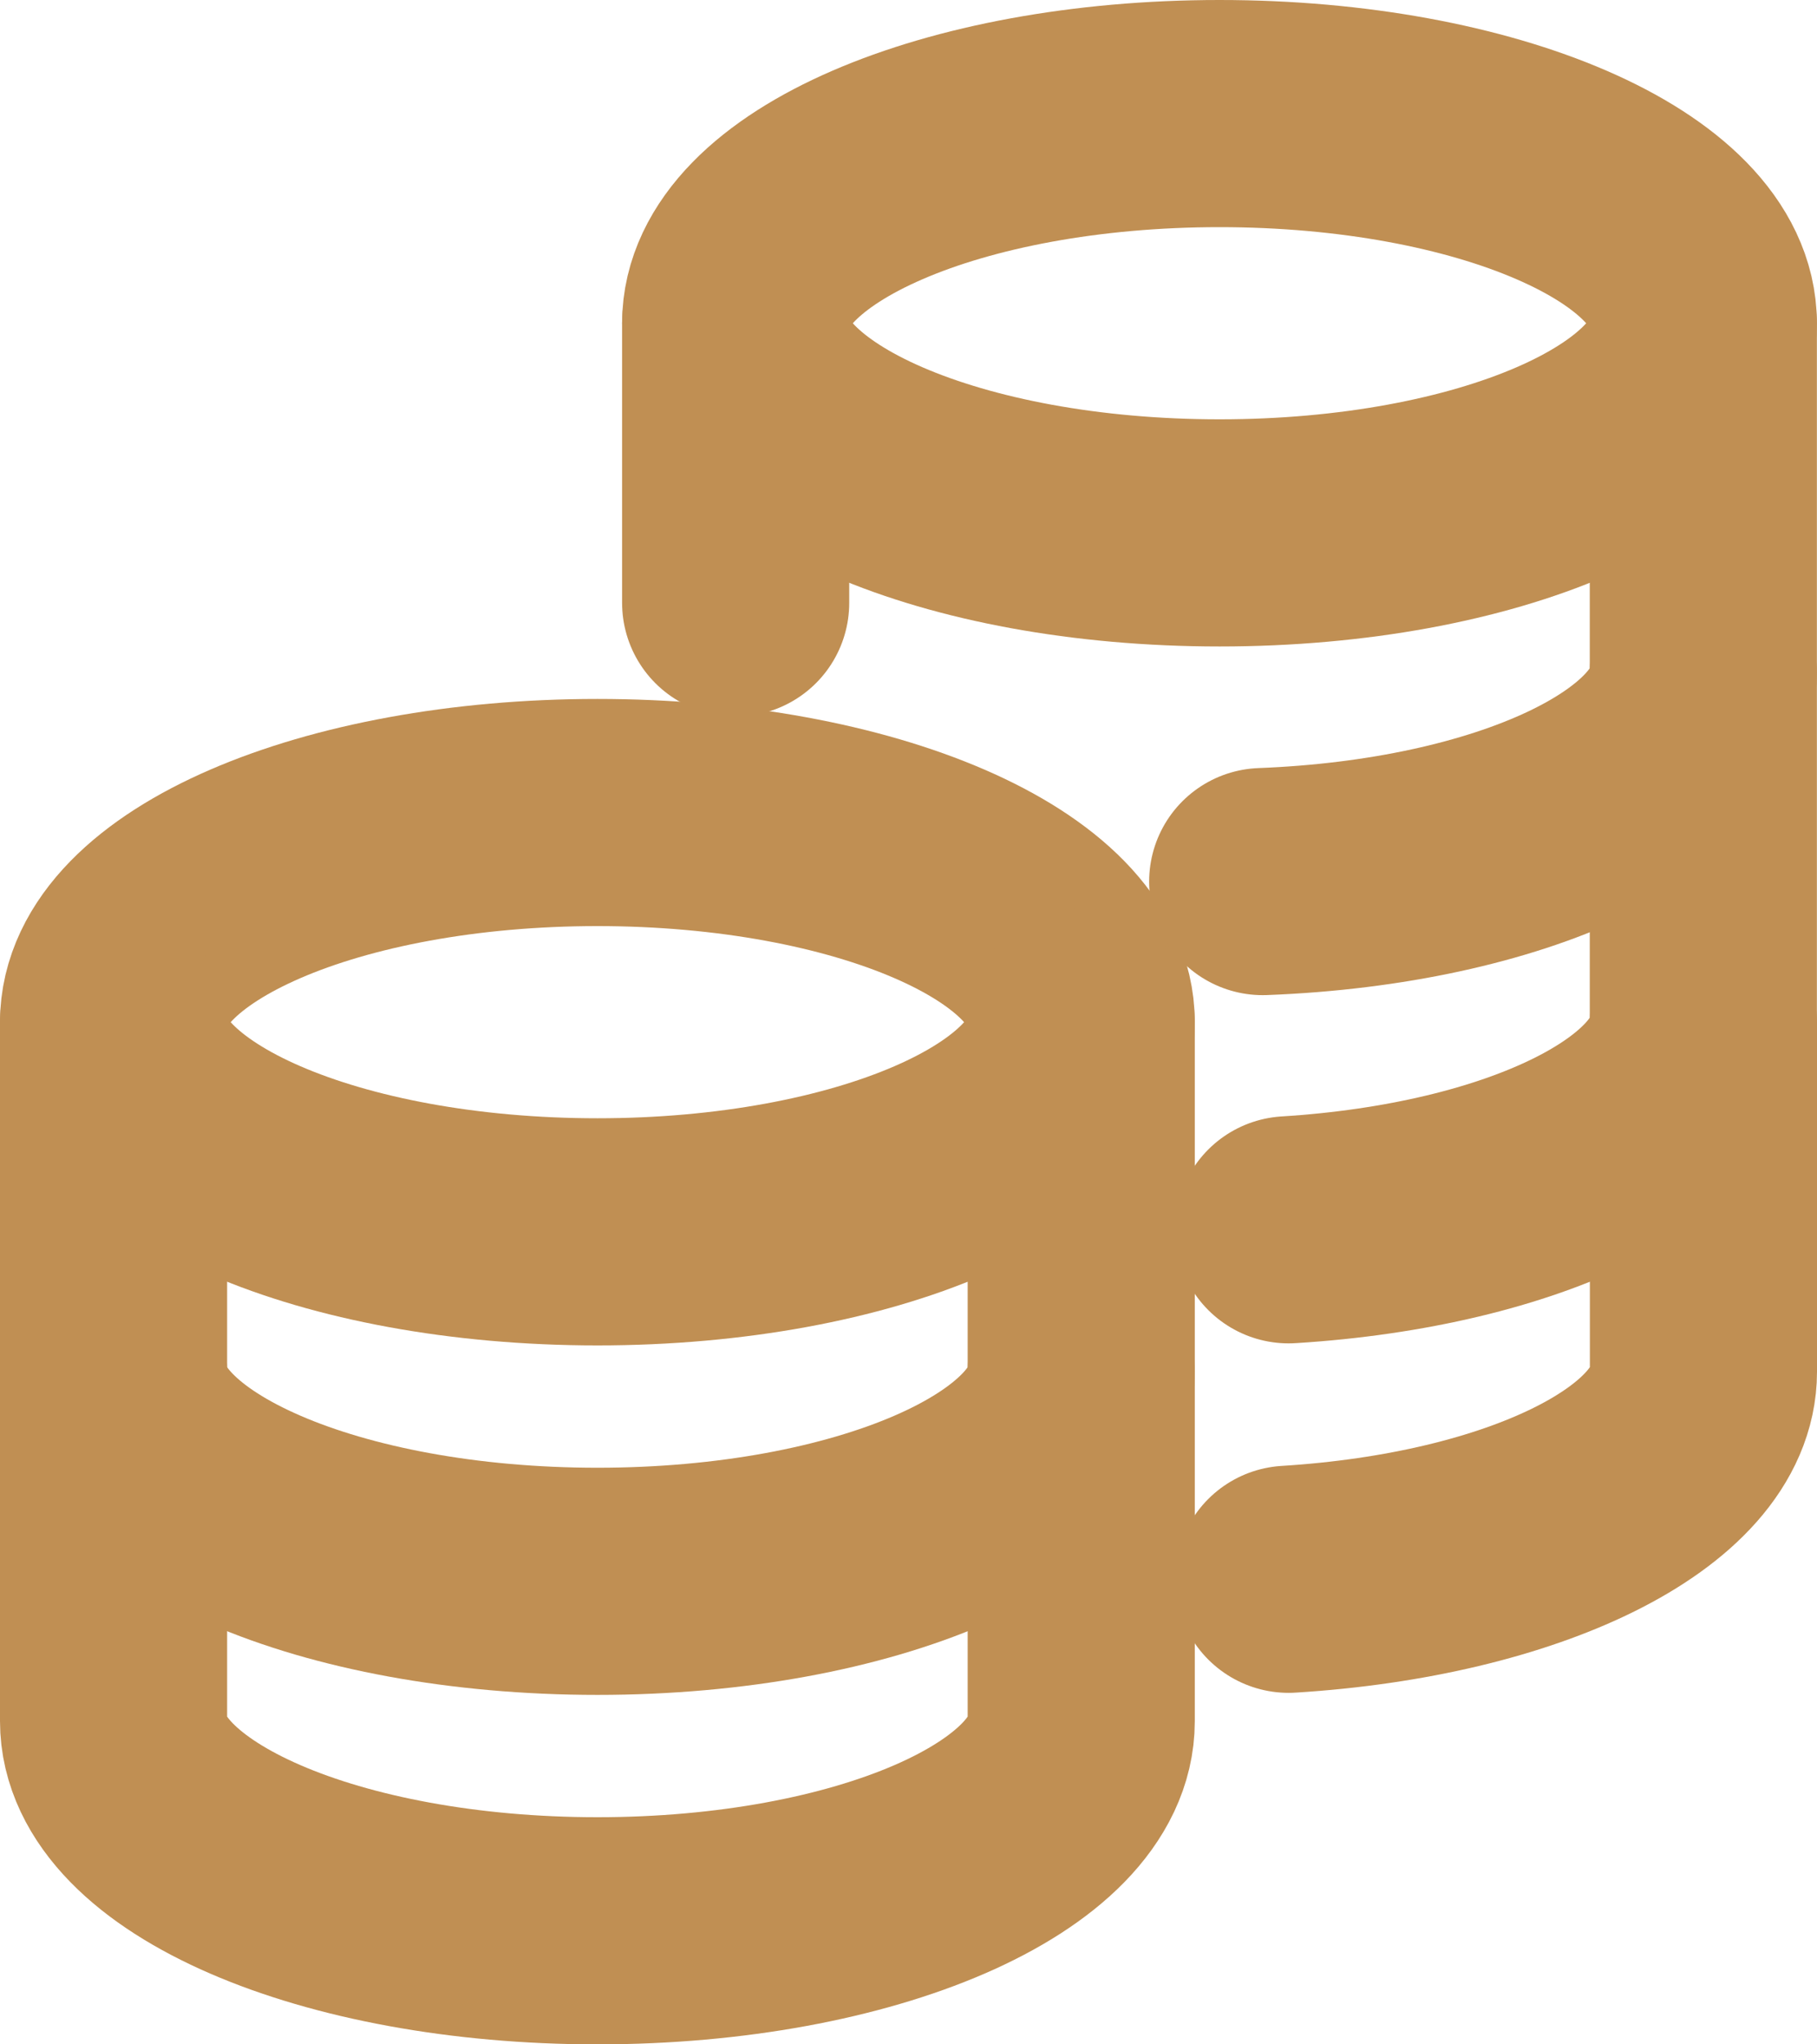
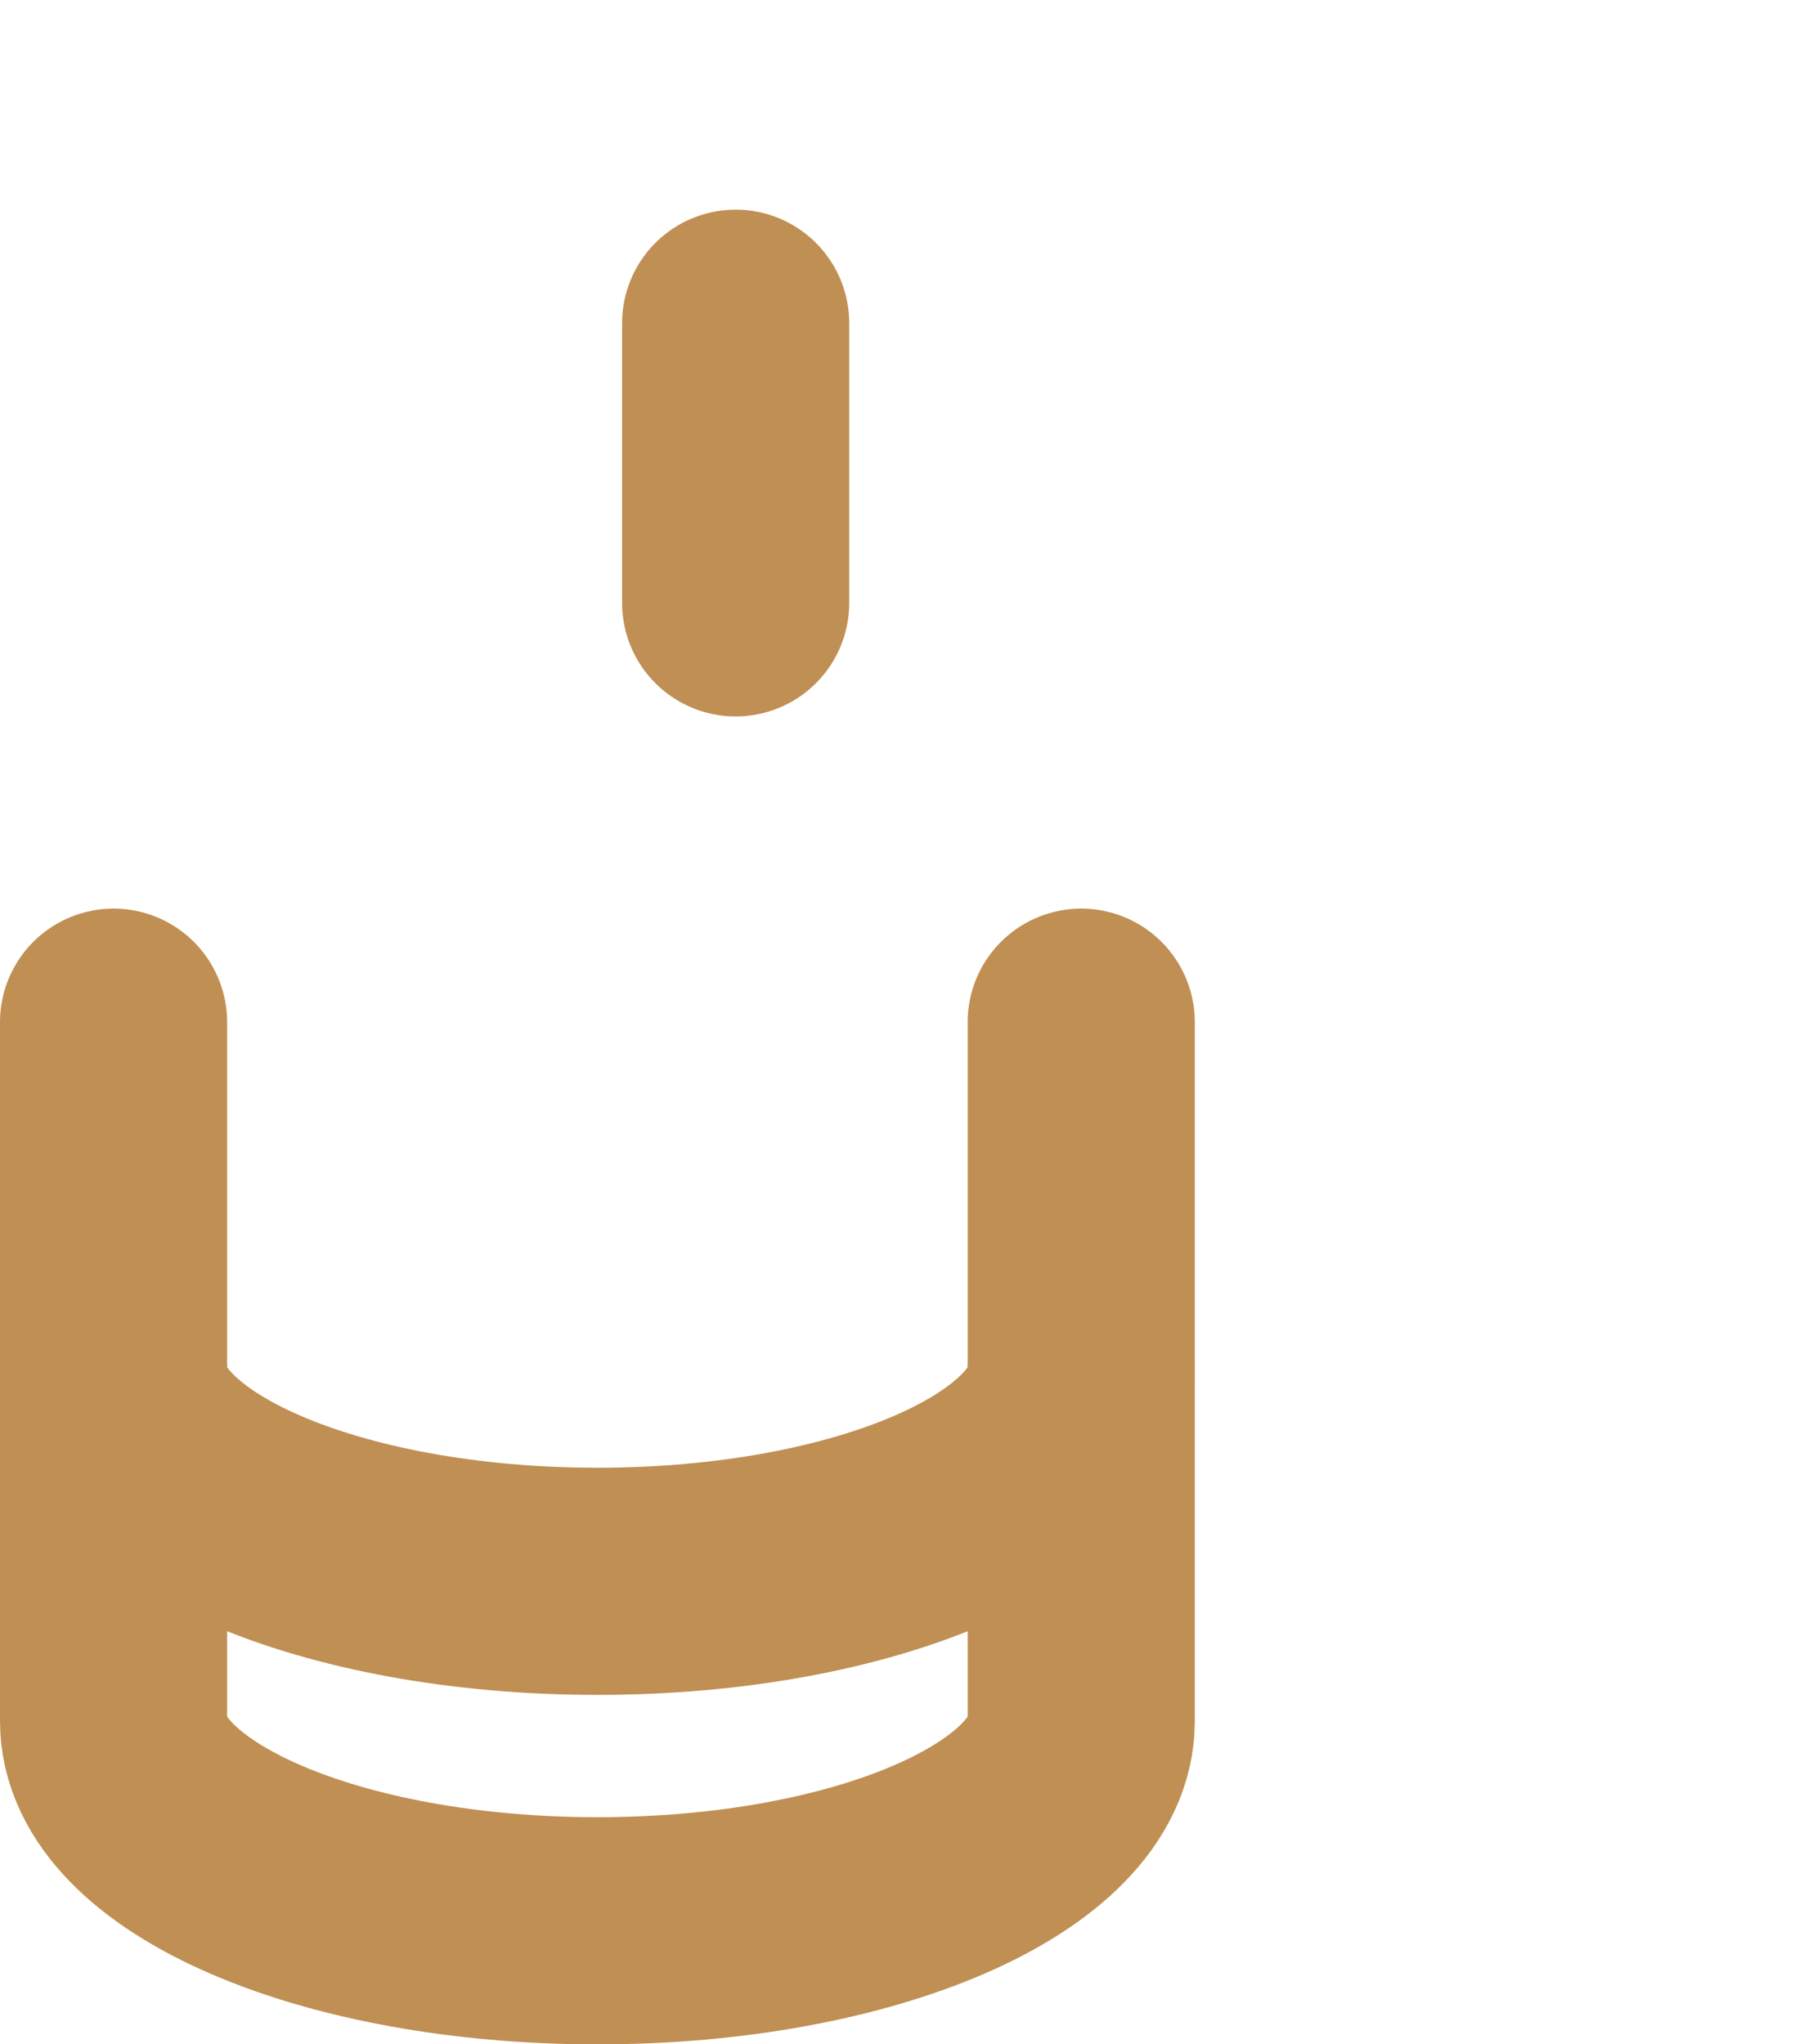
<svg xmlns="http://www.w3.org/2000/svg" width="16" height="18" viewBox="0 0 16 18" fill="none">
-   <path d="M5.261 10.846C7.614 10.846 9.521 10.02 9.521 9C9.521 7.98 7.614 7.154 5.261 7.154C2.908 7.154 1 7.98 1 9C1 10.02 2.908 10.846 5.261 10.846Z" stroke="#C08F53" stroke-width="2" stroke-miterlimit="10" stroke-linecap="round" stroke-linejoin="round" />
  <path d="M9.521 9V12.077C9.521 13.097 7.614 13.923 5.261 13.923C2.908 13.923 1 13.097 1 12.077V9" stroke="#C08F53" stroke-width="2" stroke-miterlimit="10" stroke-linecap="round" stroke-linejoin="round" />
  <path d="M1 12.077V15.154C1 16.173 2.908 17 5.261 17C7.614 17 9.521 16.173 9.521 15.154V12.077" stroke="#C08F53" stroke-width="2" stroke-miterlimit="10" stroke-linecap="round" stroke-linejoin="round" />
-   <path d="M14.999 5.923V9C14.999 9.93 13.413 10.7 11.347 10.828" stroke="#C08F53" stroke-width="2" stroke-miterlimit="10" stroke-linecap="round" stroke-linejoin="round" />
-   <path d="M10.739 4.692C13.092 4.692 14.999 3.866 14.999 2.846C14.999 1.827 13.092 1 10.739 1C8.386 1 6.478 1.827 6.478 2.846C6.478 3.866 8.386 4.692 10.739 4.692Z" stroke="#C08F53" stroke-width="2" stroke-miterlimit="10" stroke-linecap="round" stroke-linejoin="round" />
  <path d="M6.478 5.308V2.846" stroke="#C08F53" stroke-width="2" stroke-miterlimit="10" stroke-linecap="round" stroke-linejoin="round" />
-   <path d="M14.999 2.846V5.923C14.999 6.887 13.294 7.679 11.119 7.762" stroke="#C08F53" stroke-width="2" stroke-miterlimit="10" stroke-linecap="round" stroke-linejoin="round" />
-   <path d="M11.347 13.905C13.413 13.777 15 13.007 15 12.077V9" stroke="#C08F53" stroke-width="2" stroke-miterlimit="10" stroke-linecap="round" stroke-linejoin="round" />
</svg>